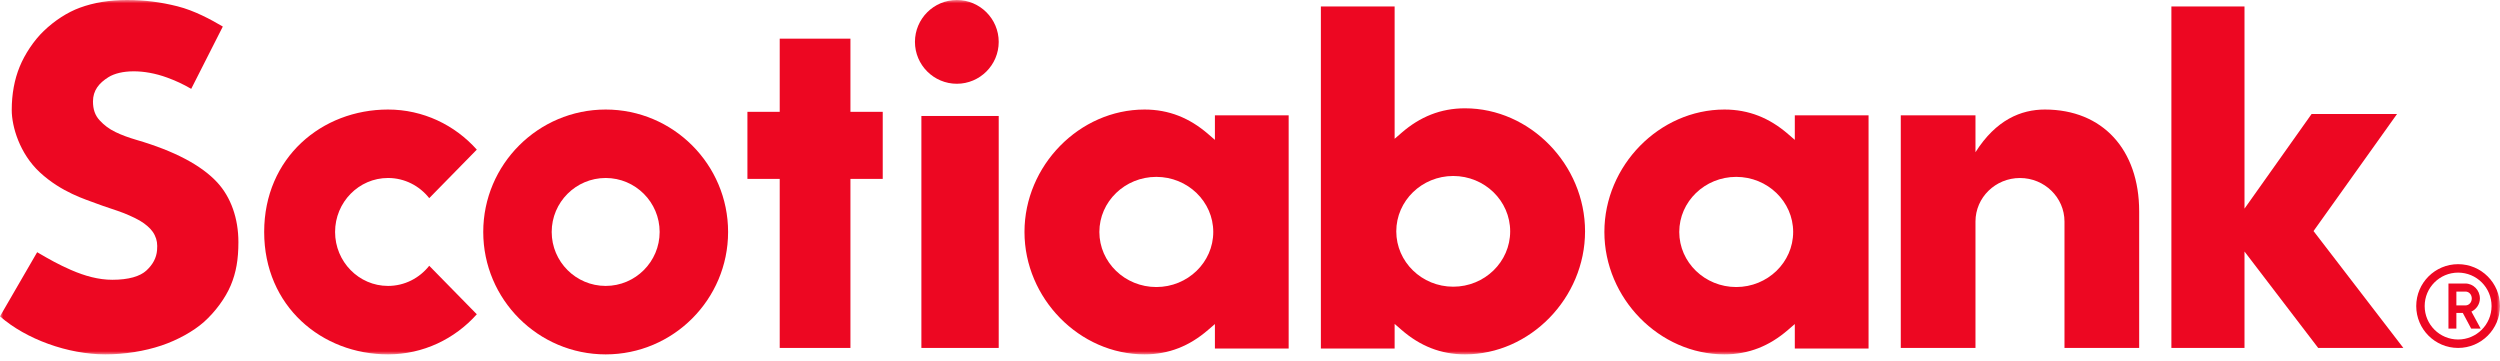
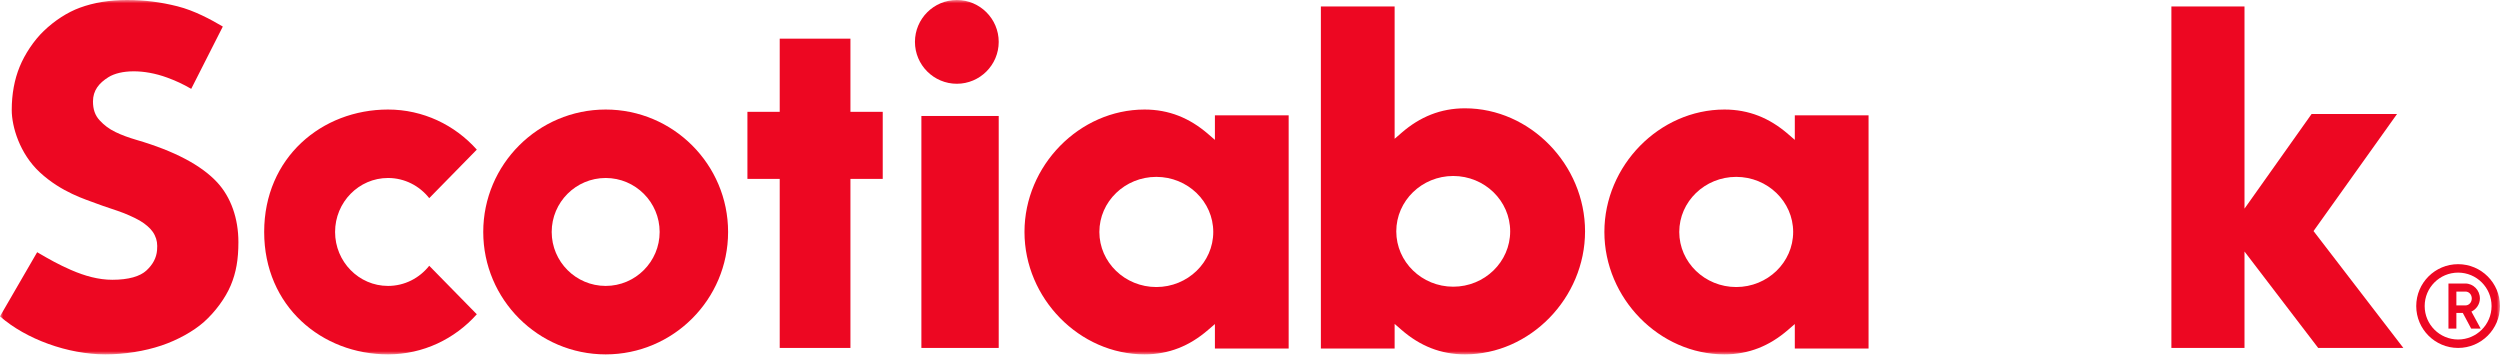
<svg xmlns="http://www.w3.org/2000/svg" xmlns:xlink="http://www.w3.org/1999/xlink" width="388px" height="56px" viewBox="0 0 388 56" version="1.1">
  <title>ScotiaLogo/Text</title>
  <desc>Created with Sketch.</desc>
  <defs>
    <polygon id="path-1" points="0 55 388 55 388 0 0 0" />
  </defs>
  <g id="ScotiaLogo/Text" stroke="none" stroke-width="1" fill="none" fill-rule="evenodd">
    <g id="Group-17">
      <path d="M94.001,44.375 C89.382,44.375 85.623,40.619 85.623,35.999 C85.623,31.38 89.382,27.623 94.001,27.623 C98.62,27.623 102.377,31.38 102.377,35.999 C102.377,40.619 98.62,44.375 94.001,44.375 M94.001,17 C83.525,17 75,25.523 75,35.999 C75,46.476 83.525,55 94.001,55 C104.477,55 113,46.476 113,35.999 C113,25.523 104.477,17 94.001,17" id="Fill-1" fill="#ED0722" />
      <polygon id="Fill-3" fill="#ED0722" points="137 17.355 131.988 17.355 131.988 6 121.012 6 121.012 17.355 116 17.355 116 27.764 121.012 27.764 121.012 54 131.988 54 131.988 27.764 137 27.764" />
      <mask id="mask-2" fill="white">
        <use xlink:href="#path-1" />
      </mask>
      <g id="Clip-6" />
      <polygon id="Fill-5" fill="#ED0722" mask="url(#mask-2)" points="143 54 155 54 155 18 143 18" />
      <path d="M148.499,0 C144.916,0 142,2.917 142,6.5 C142,10.083 144.916,13 148.499,13 C152.084,13 155,10.083 155,6.5 C155,2.917 152.084,0 148.499,0" id="Fill-7" fill="#ED0722" mask="url(#mask-2)" />
-       <path d="M313.5,27.627 C317.309,27.627 320.408,30.654 320.408,34.376 L320.408,54 L332,54 L332,32.824 C332,23.211 326.323,17 317.364,17 C313.681,17 309.794,18.576 306.594,23.624 L306.594,17.901 L295,17.901 L295,54 L306.594,54 L306.594,34.376 C306.594,30.654 309.692,27.627 313.5,27.627" id="Fill-8" fill="#ED0722" mask="url(#mask-2)" />
      <polygon id="Fill-9" fill="#ED0722" mask="url(#mask-2)" points="373 54 359.06 35.86 372.022 17.69 358.762 17.69 348.346 32.38 348.346 1 337 1 337 54 348.346 54 348.346 39.035 359.783 54" />
      <path d="M35.815,44.285 C36.645,42.302 37,40.294 37,37.572 C37,33.896 35.836,30.609 33.723,28.318 C31.259,25.645 27.048,23.425 21.206,21.719 C19.925,21.345 18.852,20.946 17.926,20.497 C16.894,20 16.135,19.396 15.481,18.695 C14.733,17.894 14.43,16.944 14.43,15.743 C14.43,14.051 15.345,12.904 16.831,11.977 C18.698,10.813 22.286,10.698 25.954,12.046 C27.231,12.515 28.375,13.033 29.677,13.79 L34.581,4.122 C32.759,3.043 30.167,1.639 27.548,0.98 C24.894,0.312 22.403,0 19.712,0 C17.013,0 14.549,0.404 12.388,1.2 C10.467,1.904 8.477,3.189 6.784,4.814 C5.249,6.29 3.857,8.392 3.057,10.343 C2.238,12.337 1.822,14.602 1.822,17.078 C1.822,19.663 3.057,23.845 6.169,26.735 C9.53,29.857 13.341,30.965 14.875,31.553 C16.394,32.134 18.096,32.633 19.175,33.06 C20.314,33.512 21.599,34.108 22.334,34.654 C23.124,35.24 23.658,35.77 24.016,36.508 C24.365,37.233 24.454,37.888 24.376,38.83 C24.276,40.031 23.724,41.051 22.734,41.973 C21.745,42.894 19.96,43.422 17.429,43.422 C15.306,43.422 13.147,42.832 10.995,41.887 C9.099,41.058 7.791,40.326 5.767,39.143 L0,49.097 C4.025,52.638 10.55,55 16.361,55 C19.33,55 22.417,54.511 25.055,53.624 C27.544,52.788 30.007,51.424 31.643,49.976 C33.398,48.421 34.997,46.24 35.815,44.285" id="Fill-10" fill="#ED0722" mask="url(#mask-2)" />
      <path d="M381.5,52.69 C378.633,52.69 376.309,50.366 376.309,47.5 C376.309,44.633 378.633,42.31 381.5,42.31 C384.367,42.31 386.69,44.633 386.69,47.5 C386.69,50.366 384.367,52.69 381.5,52.69 M381.5,41 C377.91,41 375,43.91 375,47.5 C375,51.09 377.91,54 381.5,54 C385.09,54 388,51.09 388,47.5 C388,43.91 385.09,41 381.5,41" id="Fill-11" fill="#ED0722" mask="url(#mask-2)" />
      <path d="M381.23,47.397 L382.661,47.397 C383.185,47.397 383.619,46.92 383.619,46.32 C383.619,45.719 383.185,45.253 382.661,45.253 L381.23,45.253 L381.23,47.397 Z M382.228,48.57 L381.23,48.57 L381.23,51 L380,51 L380,44 L382.612,44 C383.867,44 384.879,45.04 384.879,46.32 C384.879,47.2 384.344,47.99 383.566,48.36 L385,51 L383.526,51 L382.228,48.57 Z" id="Fill-12" fill="#ED0722" mask="url(#mask-2)" />
      <path d="M66.617,41.247 C65.11,43.153 62.804,44.375 60.221,44.375 C55.691,44.375 52.005,40.619 52.005,35.999 C52.005,31.38 55.691,27.623 60.221,27.623 C62.804,27.623 65.11,28.845 66.617,30.752 L74,23.222 C70.589,19.402 65.675,17 60.221,17 C49.946,17 41,24.456 41,35.999 C41,47.543 49.946,55 60.221,55 C65.676,55 70.59,52.598 74,48.776 L66.617,41.247 Z" id="Fill-13" fill="#ED0722" mask="url(#mask-2)" />
      <path d="M179.459,44.548 C174.586,44.548 170.621,40.714 170.621,36 C170.621,31.286 174.586,27.451 179.459,27.451 C184.332,27.451 188.299,31.286 188.299,36 C188.299,40.714 184.332,44.548 179.459,44.548 Z M200,54.096 L200,17.904 L188.554,17.904 L188.554,21.709 L187.493,20.792 C184.623,18.311 181.414,17 177.634,17 C167.534,17 159,25.7 159,36 C159,46.3 167.534,55 177.634,55 C181.414,55 184.623,53.689 187.493,51.207 L188.554,50.291 L188.554,54.096 L200,54.096 Z" id="Fill-14" fill="#ED0722" mask="url(#mask-2)" />
      <path d="M269.459,44.548 C264.586,44.548 260.621,40.714 260.621,36 C260.621,31.286 264.586,27.451 269.459,27.451 C274.332,27.451 278.299,31.286 278.299,36 C278.299,40.714 274.332,44.548 269.459,44.548 Z M290,54.096 L290,17.904 L278.554,17.904 L278.554,21.709 L277.493,20.792 C274.624,18.311 271.414,17 267.635,17 C257.534,17 249,25.7 249,36 C249,46.3 257.534,55 267.635,55 C271.414,55 274.624,53.689 277.493,51.207 L278.554,50.291 L278.554,54.096 L290,54.096 Z" id="Fill-15" fill="#ED0722" mask="url(#mask-2)" />
      <path d="M216.702,35.905 C216.702,31.168 220.667,27.313 225.541,27.313 C230.415,27.313 234.379,31.168 234.379,35.905 C234.379,40.643 230.415,44.496 225.541,44.496 C220.667,44.496 216.702,40.643 216.702,35.905 Z M216.446,54.092 L216.446,50.267 L217.506,51.189 C220.377,53.682 223.586,55 227.366,55 C237.466,55 246,46.256 246,35.905 C246,25.554 237.466,16.81 227.366,16.81 C223.586,16.81 220.377,18.128 217.506,20.622 L216.446,21.543 L216.446,1 L205,1 L205,54.092 L216.446,54.092 Z" id="Fill-16" fill="#ED0722" mask="url(#mask-2)" />
    </g>
  </g>
</svg>